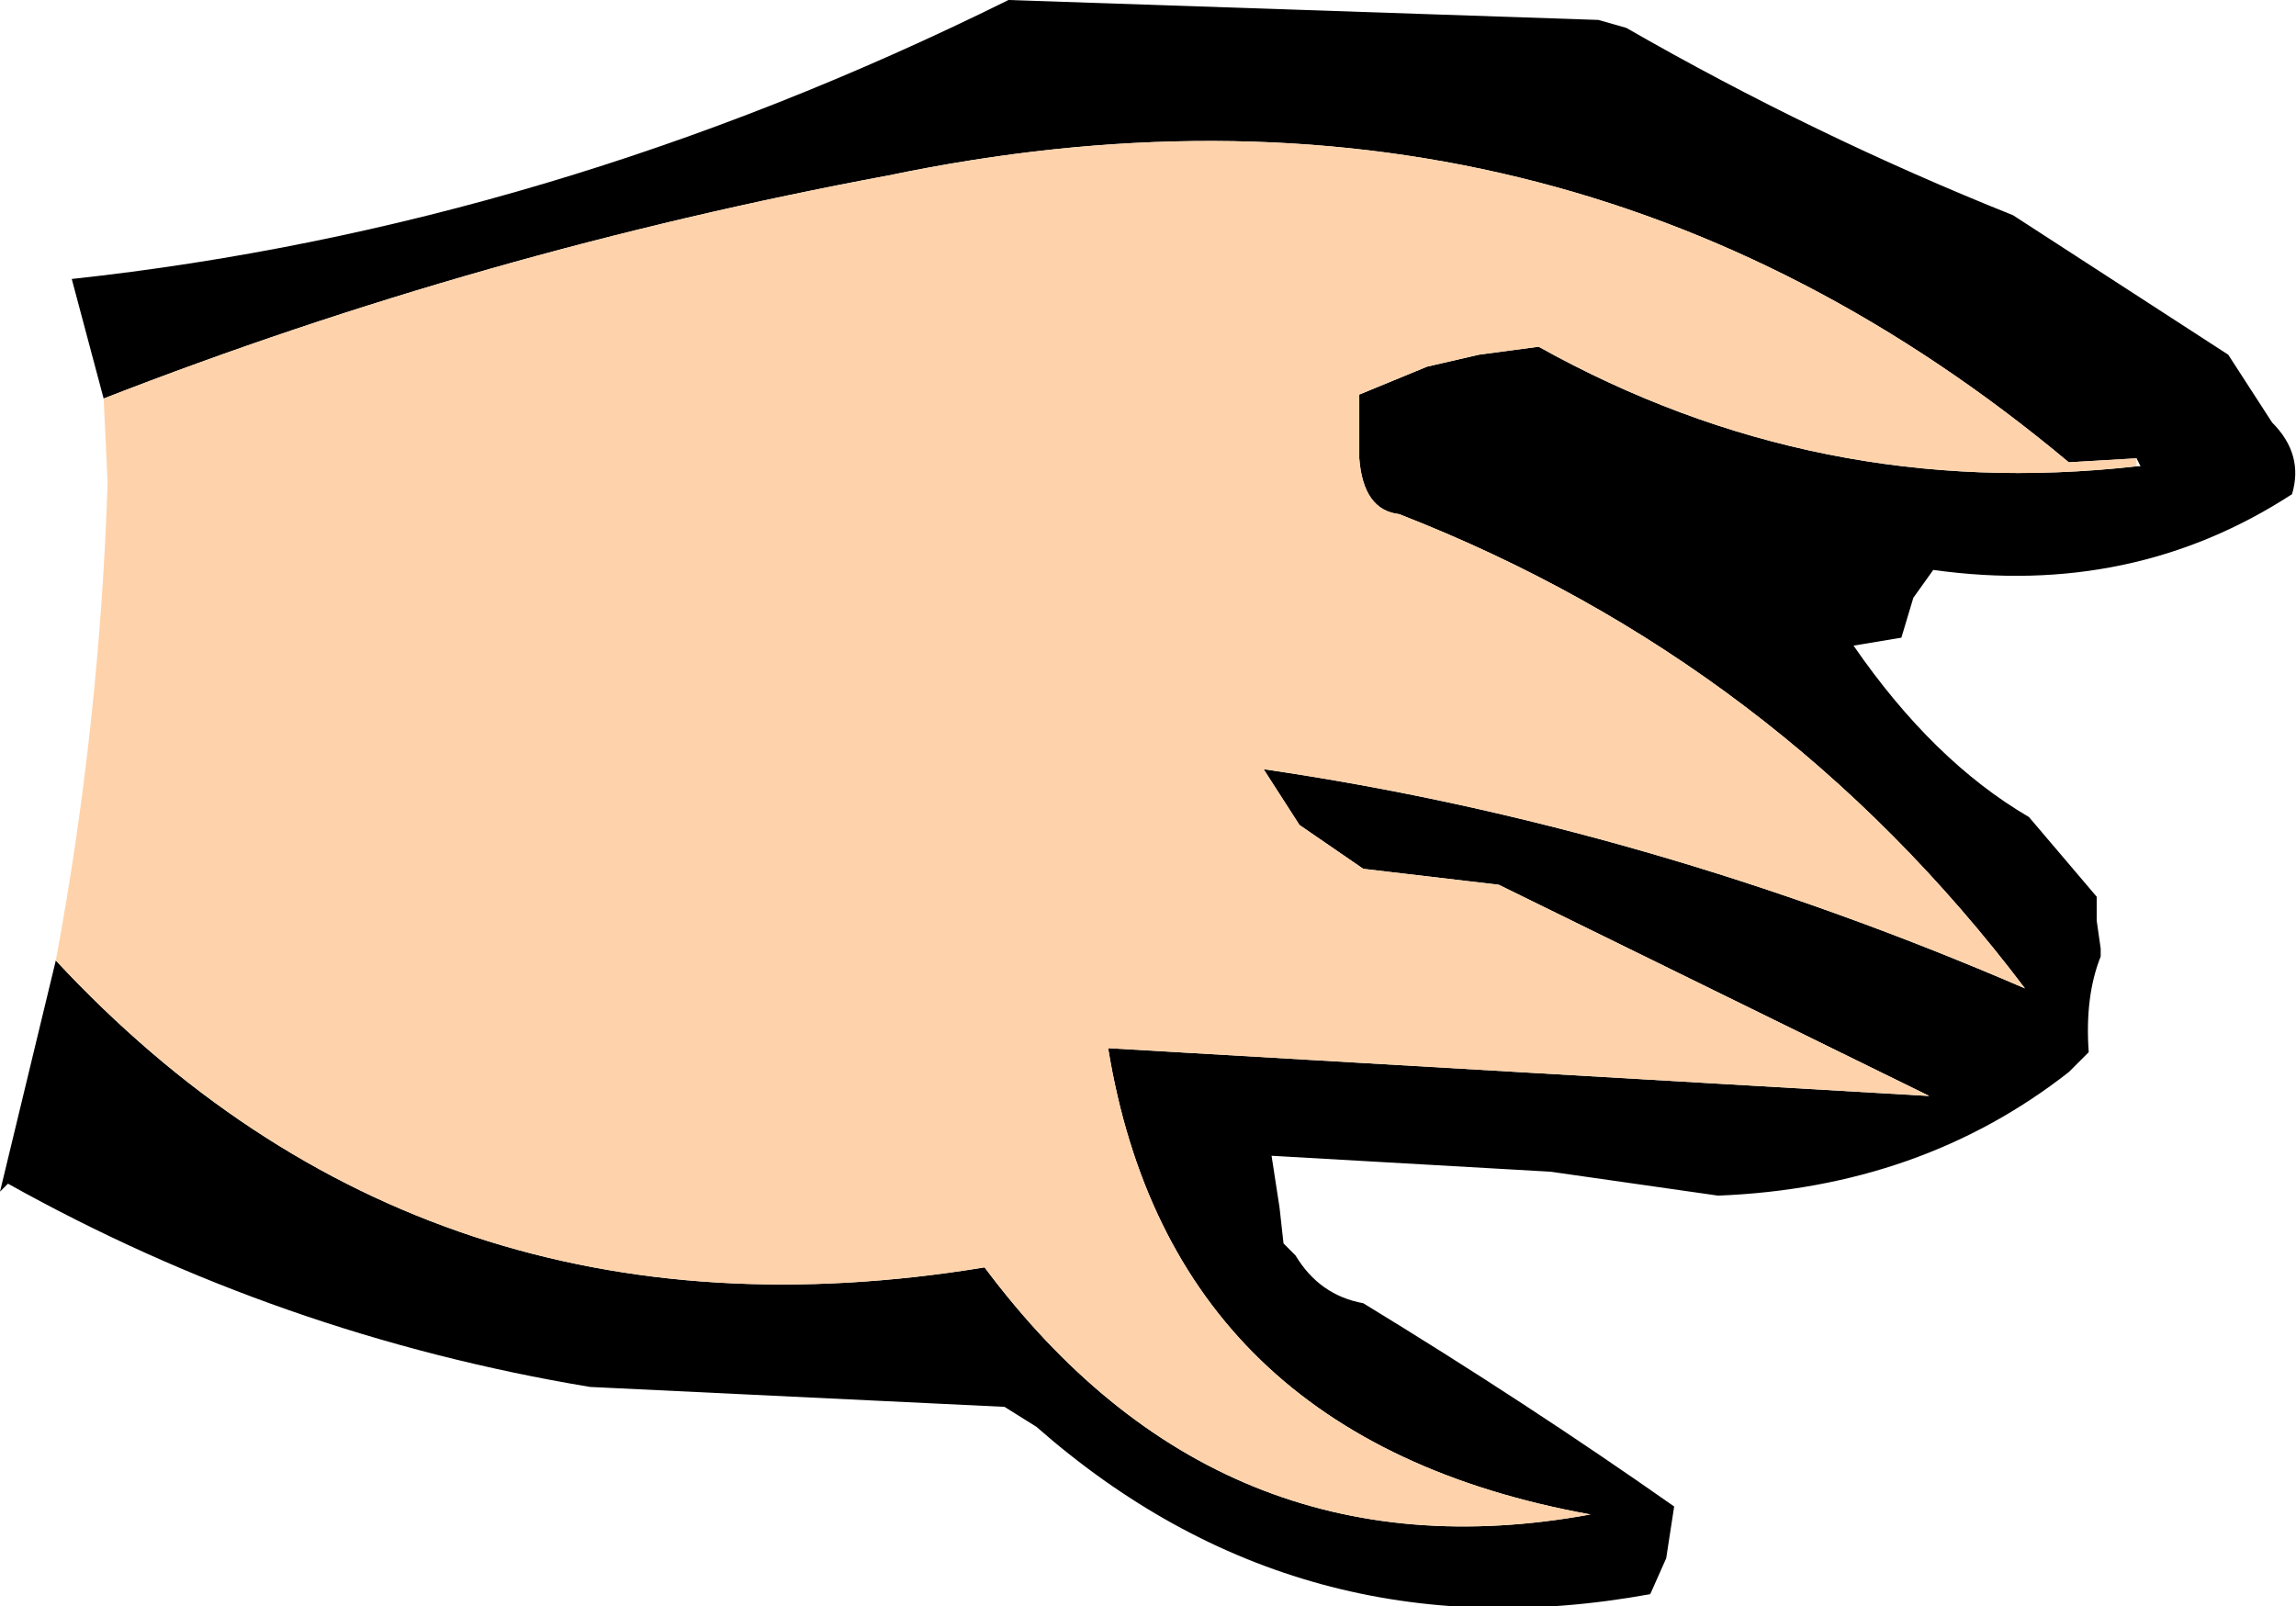
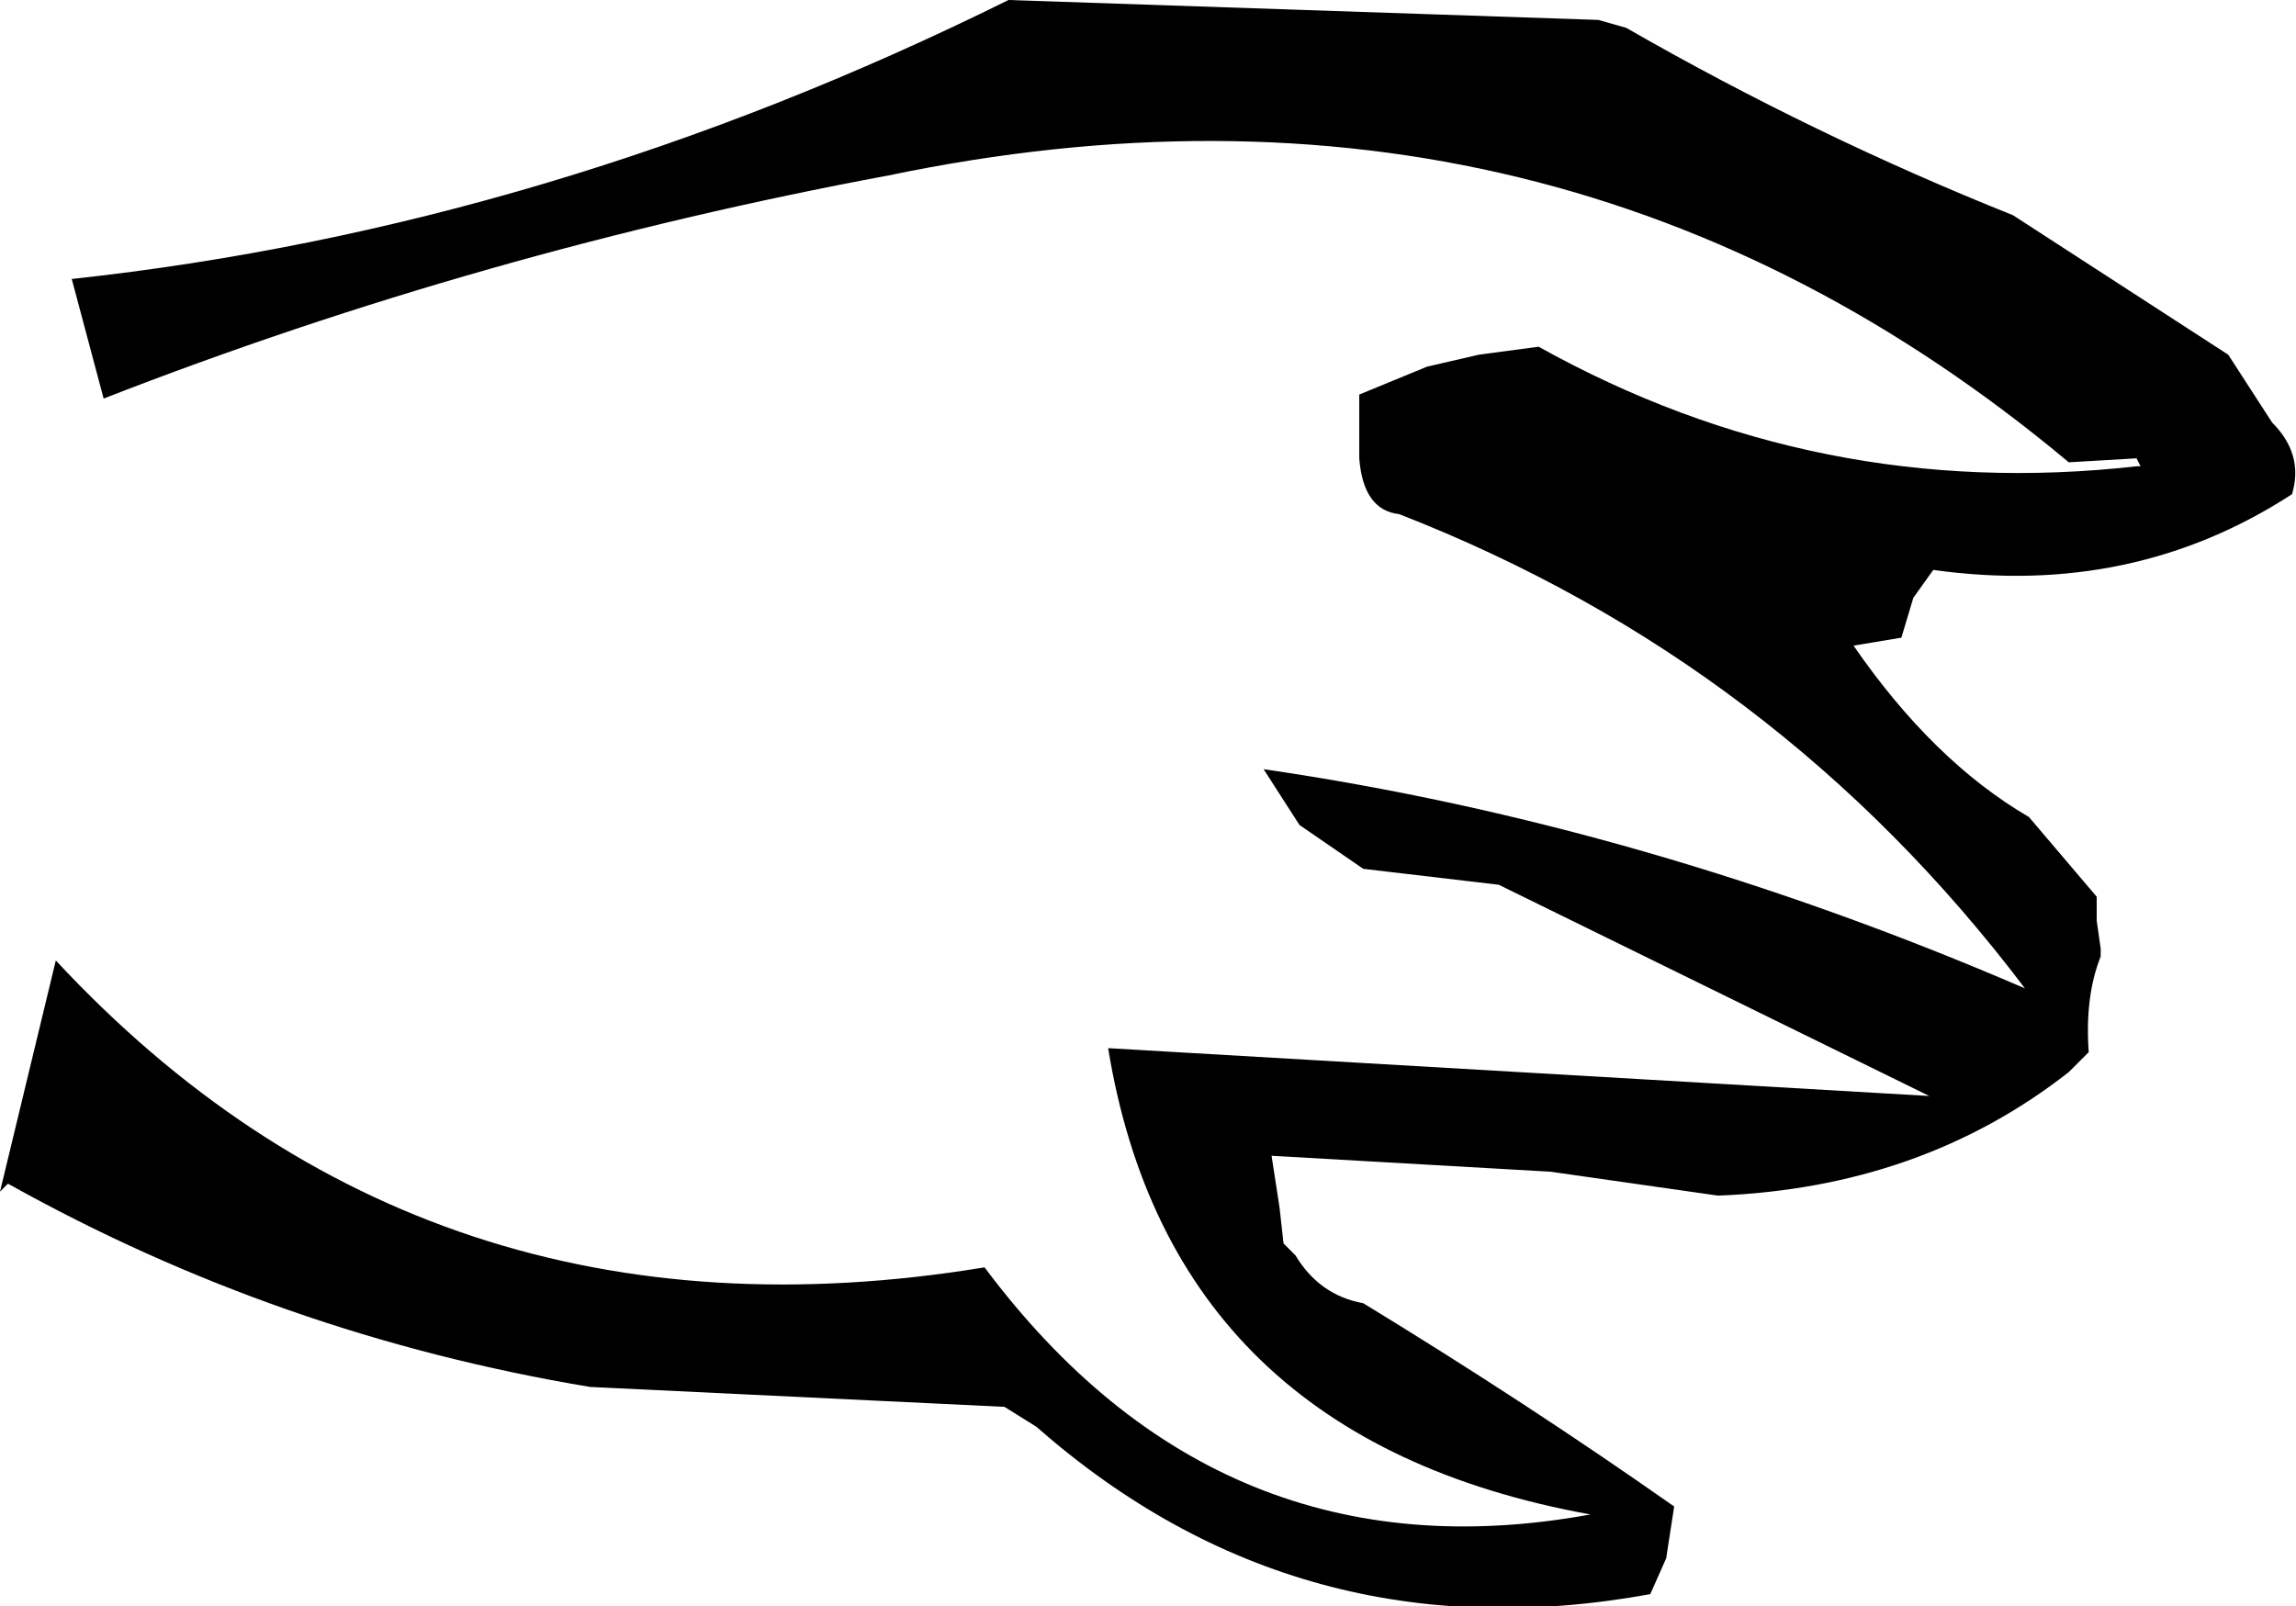
<svg xmlns="http://www.w3.org/2000/svg" height="20.15px" width="28.8px">
  <g transform="matrix(1.0, 0.0, 0.0, 1.0, 14.4, 10.05)">
    <path d="M-13.1 -5.05 L-13.5 -6.55 Q-7.5 -7.2 -1.75 -10.05 L5.65 -9.8 6.0 -9.7 Q8.35 -8.35 10.85 -7.35 L13.55 -5.6 14.1 -4.75 Q14.5 -4.35 14.35 -3.85 12.35 -2.55 9.85 -2.9 L9.6 -2.55 9.45 -2.05 8.85 -1.95 Q9.85 -0.5 11.05 0.2 L11.9 1.2 11.9 1.35 11.9 1.5 11.95 1.85 11.95 1.95 Q11.75 2.45 11.8 3.15 L11.55 3.4 Q9.7 4.85 7.15 4.95 L5.05 4.65 1.55 4.45 1.65 5.1 1.7 5.55 1.85 5.7 Q2.15 6.2 2.7 6.3 4.75 7.55 6.6 8.85 L6.5 9.5 6.3 9.95 Q1.9 10.75 -1.4 7.85 L-1.8 7.6 -7.0 7.35 Q-10.9 6.7 -14.3 4.8 L-14.4 4.9 -13.7 2.0 Q-9.05 7.0 -2.05 5.85 0.9 9.8 5.55 8.95 0.3 8.0 -0.5 3.1 L9.8 3.7 4.4 1.05 2.7 0.85 1.9 0.3 1.45 -0.4 Q6.25 0.3 11.0 2.35 7.9 -1.75 3.15 -3.6 2.7 -3.65 2.65 -4.3 L2.65 -5.1 3.5 -5.45 4.15 -5.6 4.9 -5.7 Q8.4 -3.75 12.4 -4.2 L12.45 -4.2 12.4 -4.3 11.55 -4.25 Q5.15 -9.6 -3.25 -7.85 -8.35 -6.9 -13.1 -5.05" fill="#000000" fill-rule="evenodd" stroke="none" />
-     <path d="M-13.7 2.0 Q-13.15 -0.95 -13.05 -4.0 L-13.1 -5.05 Q-8.35 -6.9 -3.25 -7.85 5.15 -9.6 11.55 -4.25 L12.4 -4.3 12.4 -4.2 Q8.4 -3.75 4.9 -5.7 L4.15 -5.6 3.5 -5.45 2.65 -5.1 2.65 -4.3 Q2.7 -3.65 3.15 -3.6 7.9 -1.75 11.0 2.35 6.25 0.3 1.45 -0.4 L1.9 0.3 2.7 0.85 4.4 1.05 9.8 3.7 -0.5 3.1 Q0.3 8.0 5.55 8.95 0.9 9.8 -2.05 5.85 -9.05 7.0 -13.7 2.0" fill="#fed3ab" fill-rule="evenodd" stroke="none" />
  </g>
</svg>